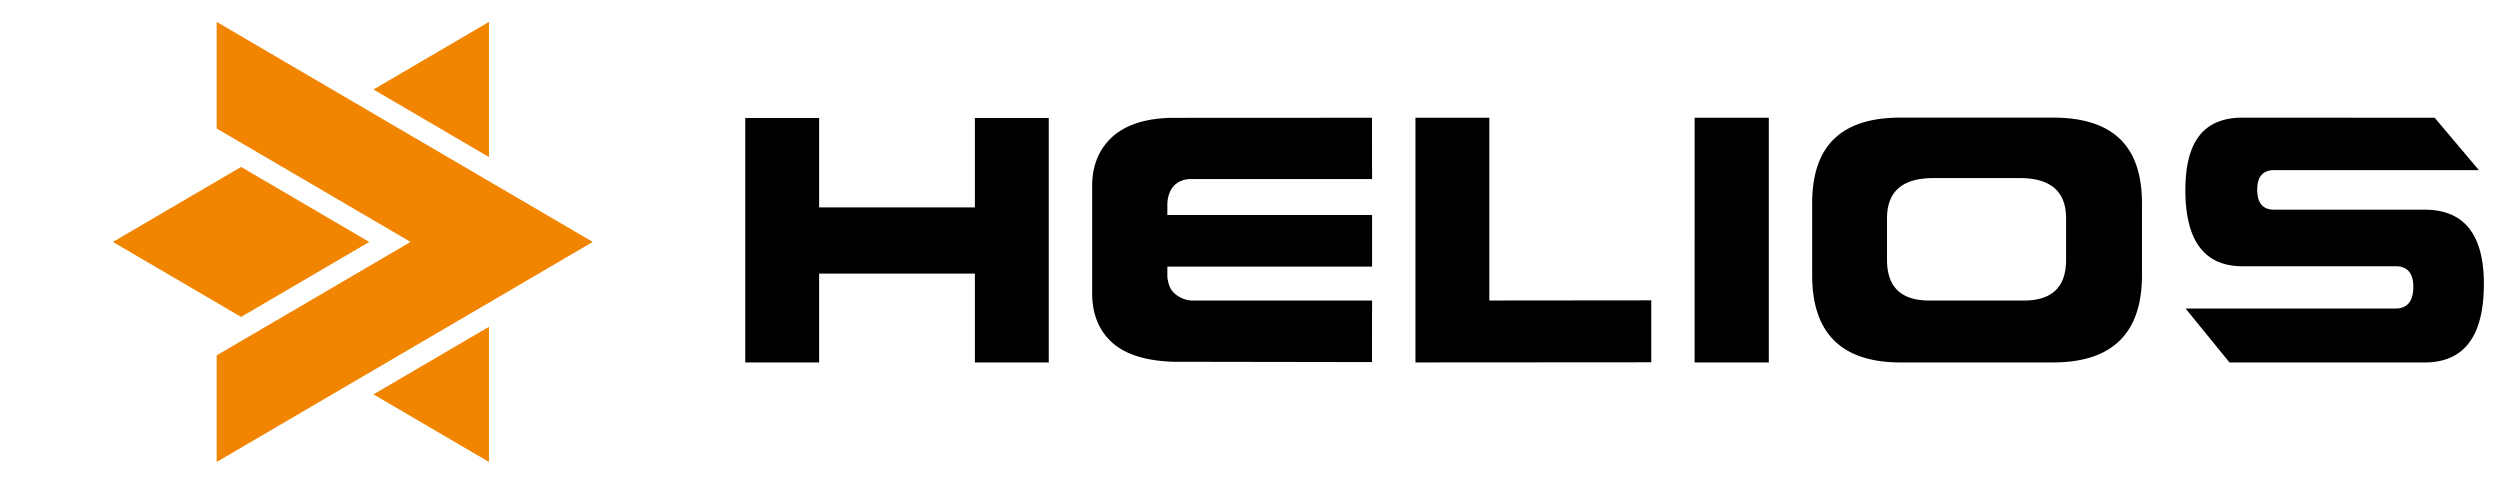
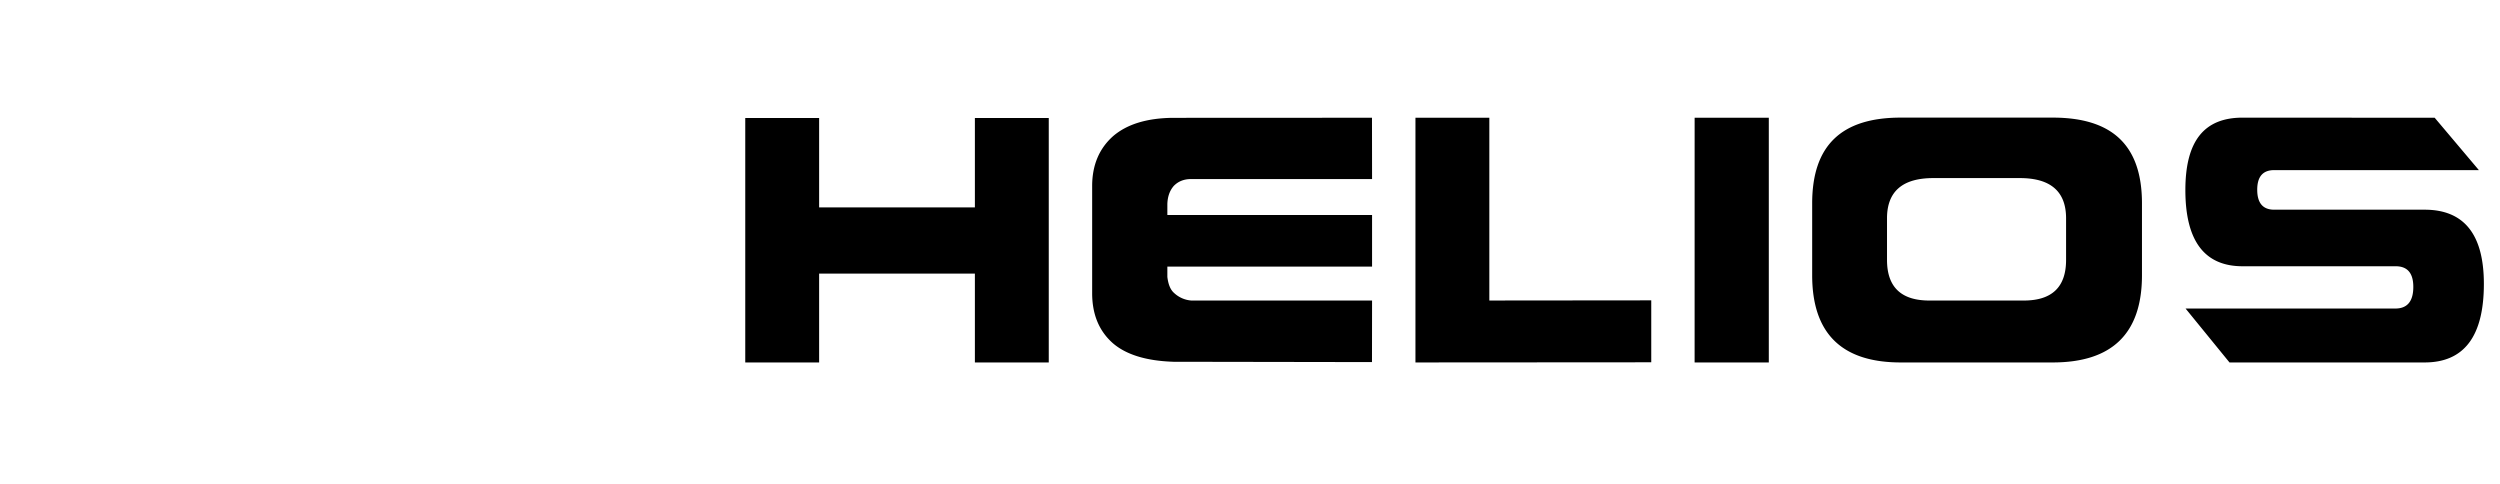
<svg xmlns="http://www.w3.org/2000/svg" viewBox="0 0 155 30" fill-rule="evenodd" clip-rule="evenodd" stroke-linejoin="round" stroke-miterlimit="1.414">
  <path d="M46.206 7.315h4.58v5.542h9.657V7.315h4.58v15.157h-4.58v-5.51h-9.657v5.51h-4.58V7.315zm41.551-.016h4.582v11.333l10.039-.01v3.84l-14.62.01V7.3zm17.31.001h4.599v15.172h-4.6zm7.288 5.308c0-3.603 1.83-5.316 5.486-5.316h9.431c3.685 0 5.53 1.713 5.53 5.316v4.459c0 3.602-1.845 5.405-5.53 5.405h-9.431c-3.657 0-5.486-1.803-5.486-5.405v-4.46zm4.64 3.509c0 1.678.876 2.516 2.622 2.516h5.86c1.748 0 2.62-.838 2.62-2.516v-2.58c0-1.665-.957-2.496-2.868-2.496h-5.362c-1.914 0-2.872.831-2.872 2.495v2.58zM72.727 7.306c-1.61.014-2.849.392-3.713 1.134-.867.77-1.3 1.803-1.3 3.094v6.645c0 1.306.424 2.338 1.278 3.095.825.716 2.078 1.101 3.756 1.156l12.315.02.005-3.817H73.861a1.752 1.752 0 01-1.073-.474c-.22-.195-.357-.523-.412-.992v-.639h12.692V13.33H72.376v-.68c.013-.454.144-.827.392-1.116.275-.287.633-.432 1.072-.432h11.228L85.063 7.3l-12.337.006zm66.313-.012c-2.365 0-3.547 1.423-3.547 4.489 0 3.15 1.182 4.725 3.547 4.725h9.492c.73 0 1.093.426 1.093 1.279 0 .894-.372 1.342-1.113 1.342h-13.007l2.724 3.343h12.098c2.447 0 3.673-1.623 3.673-4.87 0-3.068-1.226-4.601-3.673-4.601H141c-.701 0-1.052-.413-1.052-1.238 0-.812.35-1.216 1.052-1.216h12.69L150.95 7.3l-11.911-.006z" />
-   <path d="M30.316 20.262v8.38l-7.162-4.19 7.161-4.19zM23.154 5.548l7.161-4.19v8.38l-7.16-4.19zM36.75 15L25.092 8.18 13.434 1.357v6.61l.362.211L25.454 15l-11.658 6.821-.362.212v6.609l11.658-6.82L36.75 15zM7 15l7.947-4.65L22.895 15l-7.948 4.65L7 15z" fill="#f18500" />
</svg>